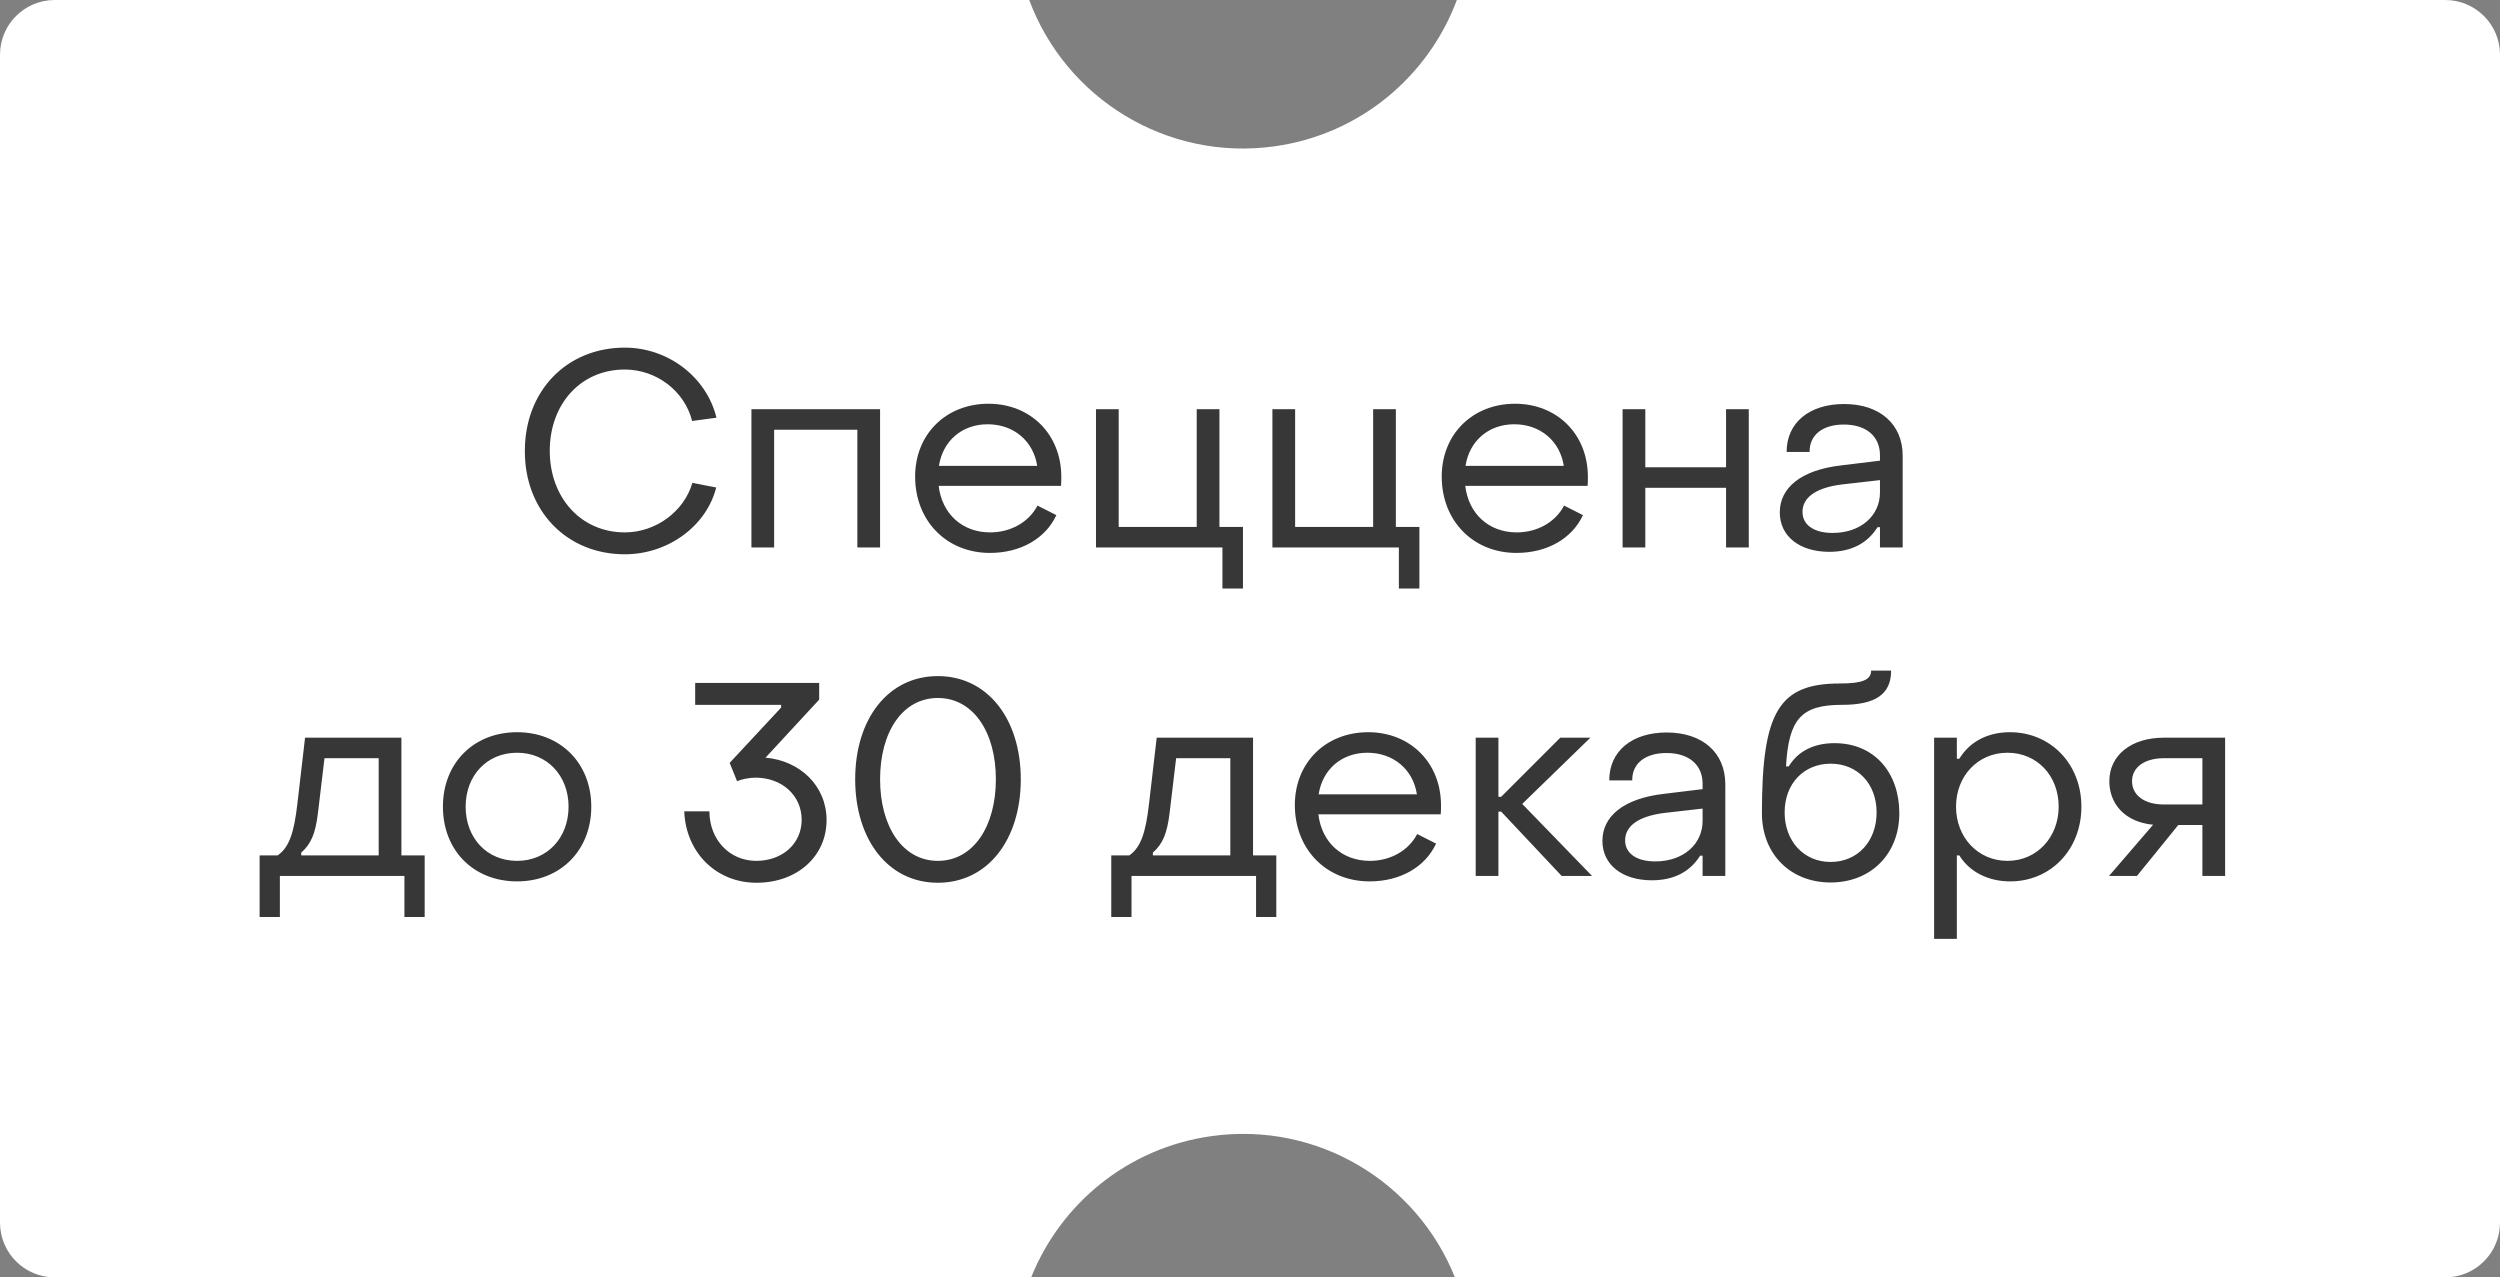
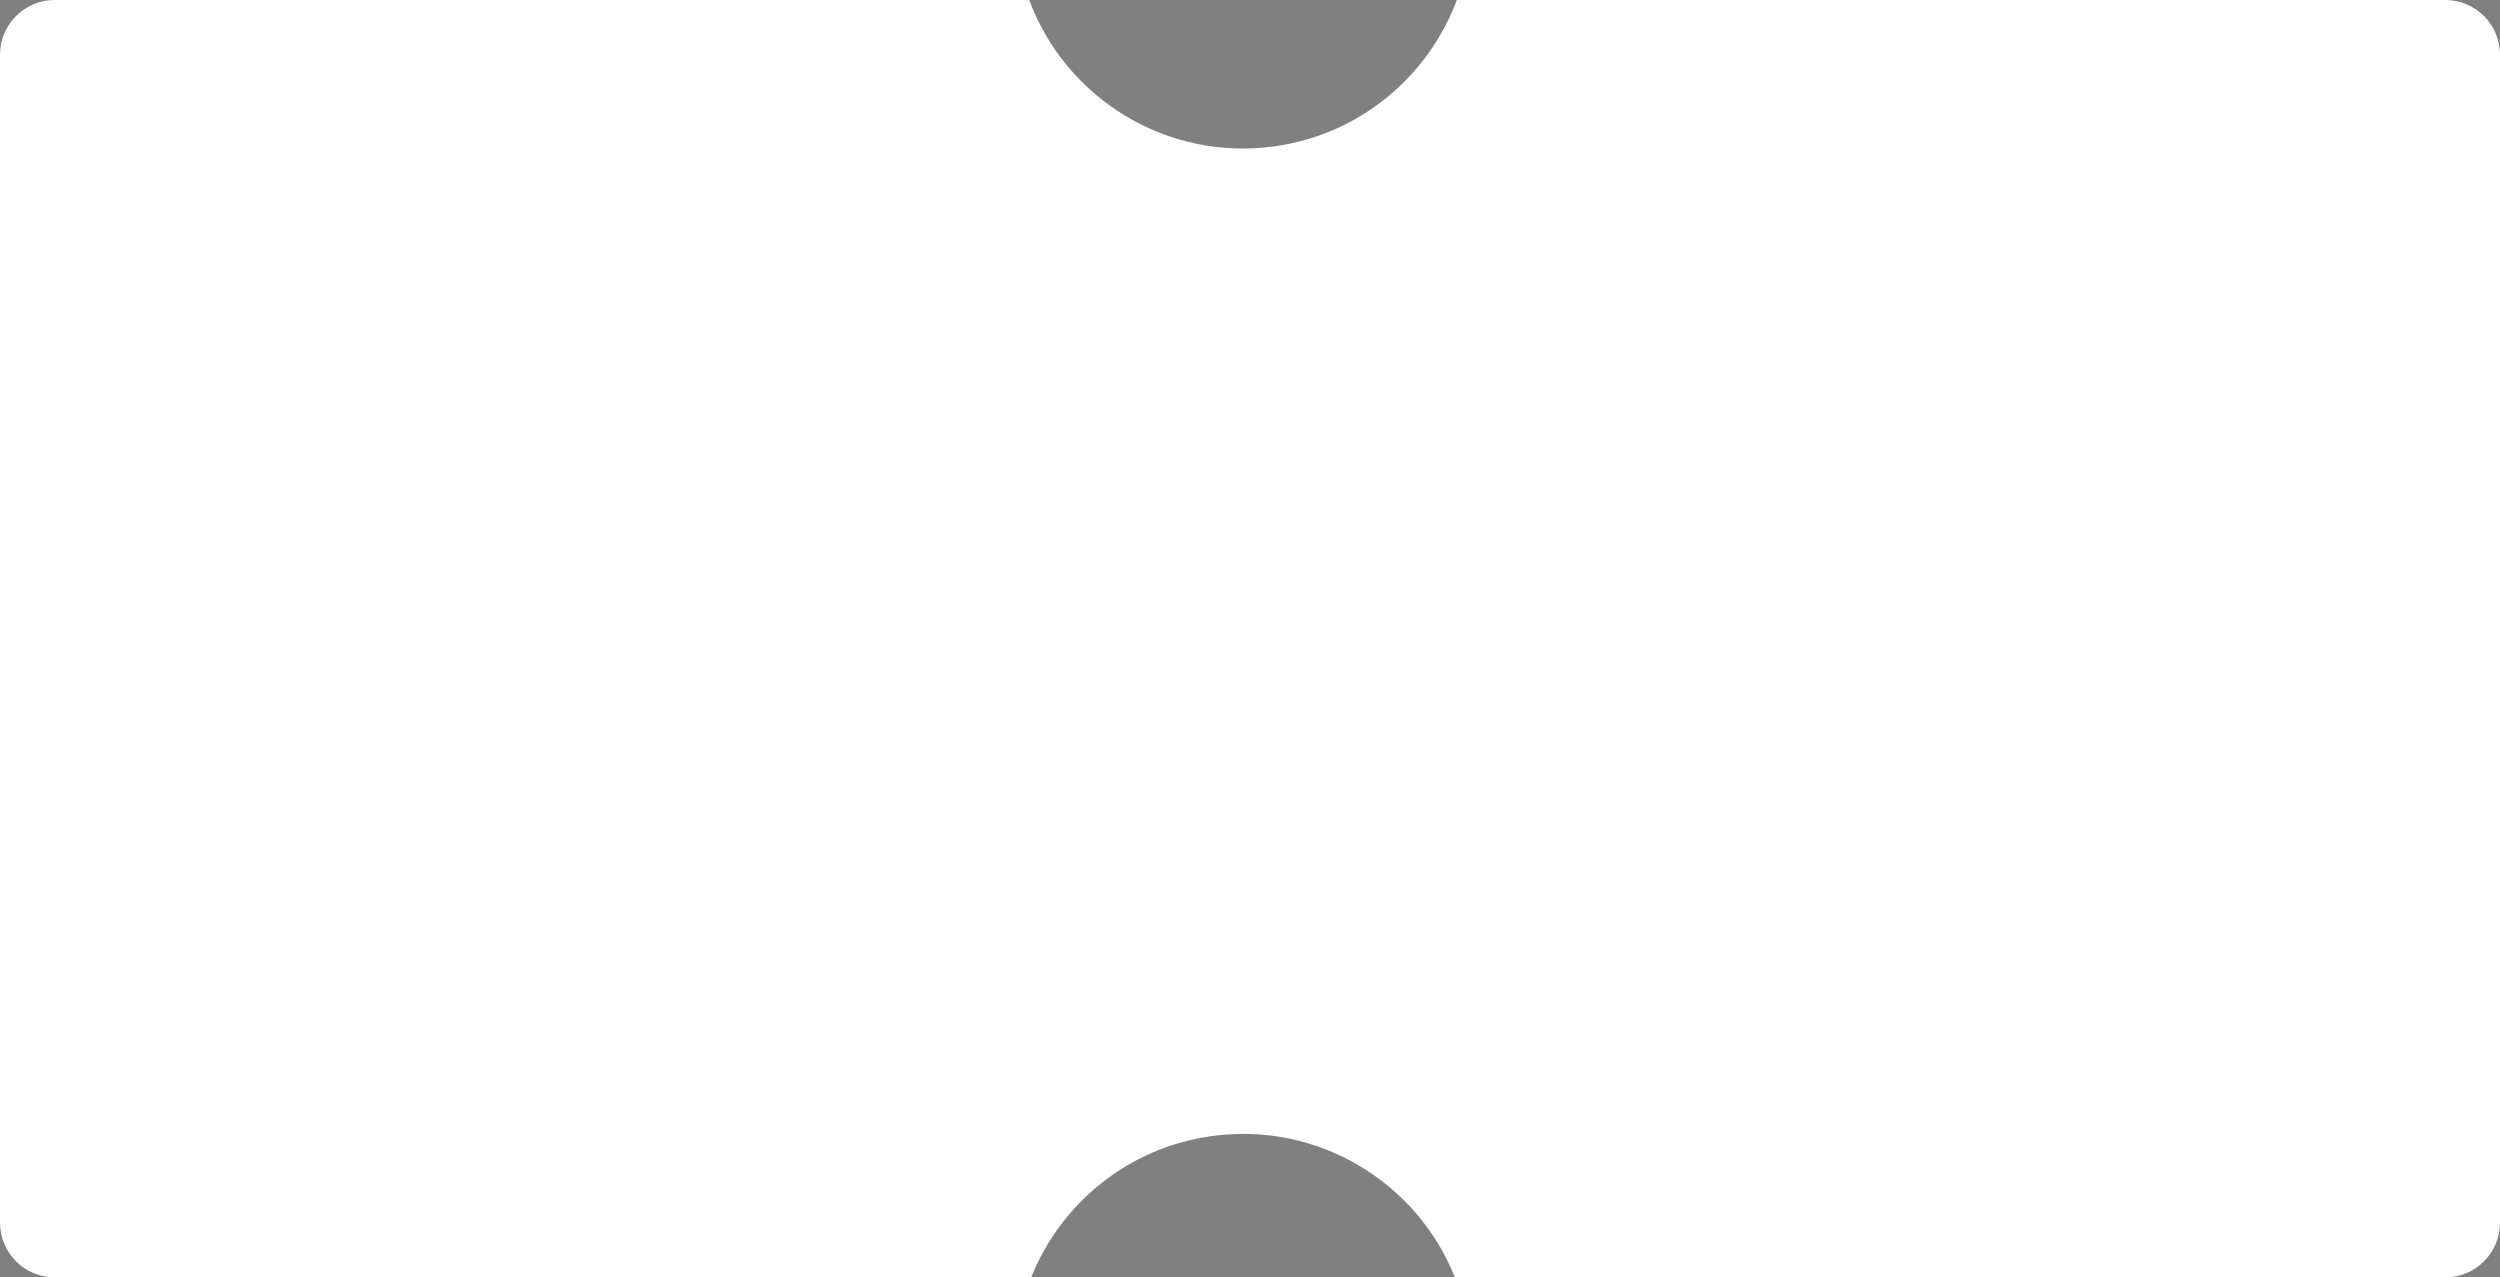
<svg xmlns="http://www.w3.org/2000/svg" width="137" height="70" viewBox="0 0 137 70" fill="none">
  <rect x="0" y="0" width="137" height="70" fill="#808080" stroke="none" />
  <path fill-rule="evenodd" clip-rule="evenodd" d="M3 0L56.401 0C58.4 5.386 63.935 8.849 69.858 8.017C74.561 7.356 78.283 4.158 79.835 0L134 0C135.657 0 137 1.343 137 3V67C137 68.657 135.657 70 134 70H79.729C77.645 64.773 72.199 61.442 66.378 62.26C61.78 62.907 58.12 65.978 56.508 70H3C1.343 70 0 68.657 0 67L0 3C0 1.343 1.343 0 3 0Z" fill="white" />
-   <path d="M34.237 30.375C31.057 30.375 28.747 27.99 28.762 24.705C28.762 21.42 31.057 19.05 34.237 19.05C36.622 19.05 38.722 20.67 39.262 22.89L37.927 23.07C37.522 21.435 35.977 20.25 34.237 20.25C31.837 20.25 30.127 22.125 30.127 24.705C30.127 27.285 31.852 29.175 34.237 29.175C35.947 29.175 37.492 28.02 37.942 26.46L39.247 26.715C38.722 28.815 36.622 30.375 34.237 30.375ZM41.178 30V22.425H48.228V30H46.983V23.55H42.423V30H41.178ZM54.244 30.3C51.874 30.3 50.149 28.545 50.149 26.115C50.149 23.805 51.829 22.125 54.169 22.125C56.479 22.125 58.159 23.805 58.159 26.13C58.159 26.28 58.159 26.46 58.144 26.625H51.439C51.619 28.155 52.729 29.175 54.259 29.175C55.399 29.175 56.389 28.605 56.854 27.705L57.889 28.23C57.289 29.52 55.924 30.3 54.244 30.3ZM51.454 25.53H56.839C56.629 24.165 55.549 23.25 54.124 23.25C52.714 23.25 51.664 24.165 51.454 25.53ZM66.99 32.25V30H60.06V22.425H61.305V28.875H65.58V22.425H66.825V28.875H68.115V32.25H66.99ZM76.658 32.25V30H69.728V22.425H70.973V28.875H75.248V22.425H76.493V28.875H77.783V32.25H76.658ZM83.101 30.3C80.731 30.3 79.006 28.545 79.006 26.115C79.006 23.805 80.686 22.125 83.026 22.125C85.336 22.125 87.016 23.805 87.016 26.13C87.016 26.28 87.016 26.46 87.001 26.625H80.296C80.476 28.155 81.586 29.175 83.116 29.175C84.256 29.175 85.246 28.605 85.711 27.705L86.746 28.23C86.146 29.52 84.781 30.3 83.101 30.3ZM80.311 25.53H85.696C85.486 24.165 84.406 23.25 82.981 23.25C81.571 23.25 80.521 24.165 80.311 25.53ZM88.918 30V22.425H90.163V25.605H94.588V22.425H95.833V30H94.588V26.73H90.163V30H88.918ZM100.247 30.24C98.612 30.24 97.532 29.385 97.532 28.08C97.532 26.745 98.672 25.755 100.922 25.5L103.022 25.245V24.945C103.022 23.925 102.287 23.265 101.042 23.265C99.902 23.265 99.152 23.82 99.167 24.765H97.907C97.907 23.16 99.152 22.14 101.057 22.14C103.022 22.14 104.267 23.25 104.267 24.975V30H103.022V28.89H102.887C102.347 29.76 101.462 30.24 100.247 30.24ZM100.427 29.205C101.972 29.205 103.022 28.26 103.022 26.985V26.31L100.922 26.55C99.377 26.745 98.777 27.345 98.777 28.05C98.777 28.77 99.407 29.205 100.427 29.205ZM14.227 50.25V46.875H15.217C15.862 46.425 16.117 45.6 16.297 44.04L16.717 40.425H21.997V46.875H23.272V50.25H22.162V48H15.337V50.25H14.227ZM16.507 46.875H20.752V41.55H17.782L17.422 44.565C17.287 45.66 17.062 46.23 16.507 46.725V46.875ZM28.337 48.3C25.952 48.3 24.272 46.605 24.272 44.205C24.272 41.82 25.952 40.125 28.337 40.125C30.707 40.125 32.402 41.82 32.402 44.205C32.402 46.605 30.707 48.3 28.337 48.3ZM28.337 47.175C29.972 47.175 31.157 45.93 31.157 44.205C31.157 42.495 29.972 41.25 28.337 41.25C26.687 41.25 25.517 42.495 25.517 44.205C25.517 45.93 26.687 47.175 28.337 47.175ZM41.456 48.375C39.251 48.375 37.586 46.725 37.496 44.46H38.876C38.876 46.02 39.986 47.175 41.441 47.175C42.881 47.175 43.931 46.23 43.931 44.925C43.931 43.59 42.851 42.615 41.396 42.615C41.051 42.615 40.631 42.705 40.391 42.81L39.986 41.805L42.806 38.775V38.625H38.096V37.425H44.891V38.34L41.951 41.52C43.841 41.685 45.296 43.065 45.296 44.94C45.296 46.92 43.691 48.375 41.456 48.375ZM51.394 48.375C48.664 48.375 46.864 46.005 46.864 42.705C46.864 39.405 48.664 37.05 51.394 37.05C54.124 37.05 55.939 39.405 55.939 42.705C55.939 46.02 54.124 48.375 51.394 48.375ZM51.394 47.175C53.329 47.175 54.574 45.3 54.574 42.705C54.574 40.11 53.329 38.25 51.394 38.25C49.459 38.25 48.229 40.11 48.229 42.705C48.229 45.315 49.474 47.175 51.394 47.175ZM60.897 50.25V46.875H61.887C62.532 46.425 62.787 45.6 62.967 44.04L63.387 40.425H68.667V46.875H69.942V50.25H68.832V48H62.007V50.25H60.897ZM63.177 46.875H67.422V41.55H64.452L64.092 44.565C63.957 45.66 63.732 46.23 63.177 46.725V46.875ZM75.052 48.3C72.682 48.3 70.957 46.545 70.957 44.115C70.957 41.805 72.637 40.125 74.977 40.125C77.287 40.125 78.967 41.805 78.967 44.13C78.967 44.28 78.967 44.46 78.952 44.625H72.247C72.427 46.155 73.537 47.175 75.067 47.175C76.207 47.175 77.197 46.605 77.662 45.705L78.697 46.23C78.097 47.52 76.732 48.3 75.052 48.3ZM72.262 43.53H77.647C77.437 42.165 76.357 41.25 74.932 41.25C73.522 41.25 72.472 42.165 72.262 43.53ZM80.868 48V40.425H82.113V43.665H82.263L85.503 40.425H87.153L83.418 44.055L87.243 48H85.578L82.263 44.475H82.113V48H80.868ZM90.527 48.24C88.892 48.24 87.812 47.385 87.812 46.08C87.812 44.745 88.952 43.755 91.202 43.5L93.302 43.245V42.945C93.302 41.925 92.567 41.265 91.322 41.265C90.182 41.265 89.432 41.82 89.447 42.765H88.187C88.187 41.16 89.432 40.14 91.337 40.14C93.302 40.14 94.547 41.25 94.547 42.975V48H93.302V46.89H93.167C92.627 47.76 91.742 48.24 90.527 48.24ZM90.707 47.205C92.252 47.205 93.302 46.26 93.302 44.985V44.31L91.202 44.55C89.657 44.745 89.057 45.345 89.057 46.05C89.057 46.77 89.687 47.205 90.707 47.205ZM100.318 48.36C98.113 48.36 96.553 46.8 96.553 44.565C96.553 39 97.483 37.455 100.828 37.455C102.043 37.455 102.538 37.26 102.538 36.75H103.633C103.633 38.055 102.763 38.625 100.948 38.625C98.713 38.625 98.023 39.39 97.873 42H98.023C98.518 41.175 99.388 40.725 100.528 40.725C102.733 40.725 104.083 42.36 104.083 44.565C104.083 46.8 102.523 48.36 100.318 48.36ZM100.318 47.235C101.803 47.235 102.838 46.095 102.838 44.52C102.838 42.96 101.803 41.85 100.318 41.85C98.878 41.85 97.798 42.915 97.798 44.52C97.798 46.095 98.848 47.235 100.318 47.235ZM110.145 40.125C112.35 40.125 114.06 41.835 114.06 44.205C114.06 46.575 112.365 48.3 110.16 48.3C108.945 48.3 107.925 47.775 107.37 46.875H107.235V51.45H105.99V40.425H107.235V41.58H107.37C107.925 40.665 108.9 40.125 110.145 40.125ZM110.01 41.25C108.375 41.25 107.19 42.54 107.19 44.205C107.19 45.87 108.375 47.175 110.01 47.175C111.63 47.175 112.815 45.87 112.815 44.205C112.815 42.51 111.63 41.25 110.01 41.25ZM115.576 48L117.991 45.195C116.401 45.045 115.591 44.01 115.591 42.81C115.591 41.4 116.776 40.425 118.576 40.425H121.936V48H120.691V45.21H119.371L117.106 48H115.576ZM118.576 44.085H120.691V41.55H118.576C117.526 41.55 116.836 42.045 116.836 42.81C116.836 43.575 117.511 44.085 118.576 44.085Z" fill="#373737" />
</svg>